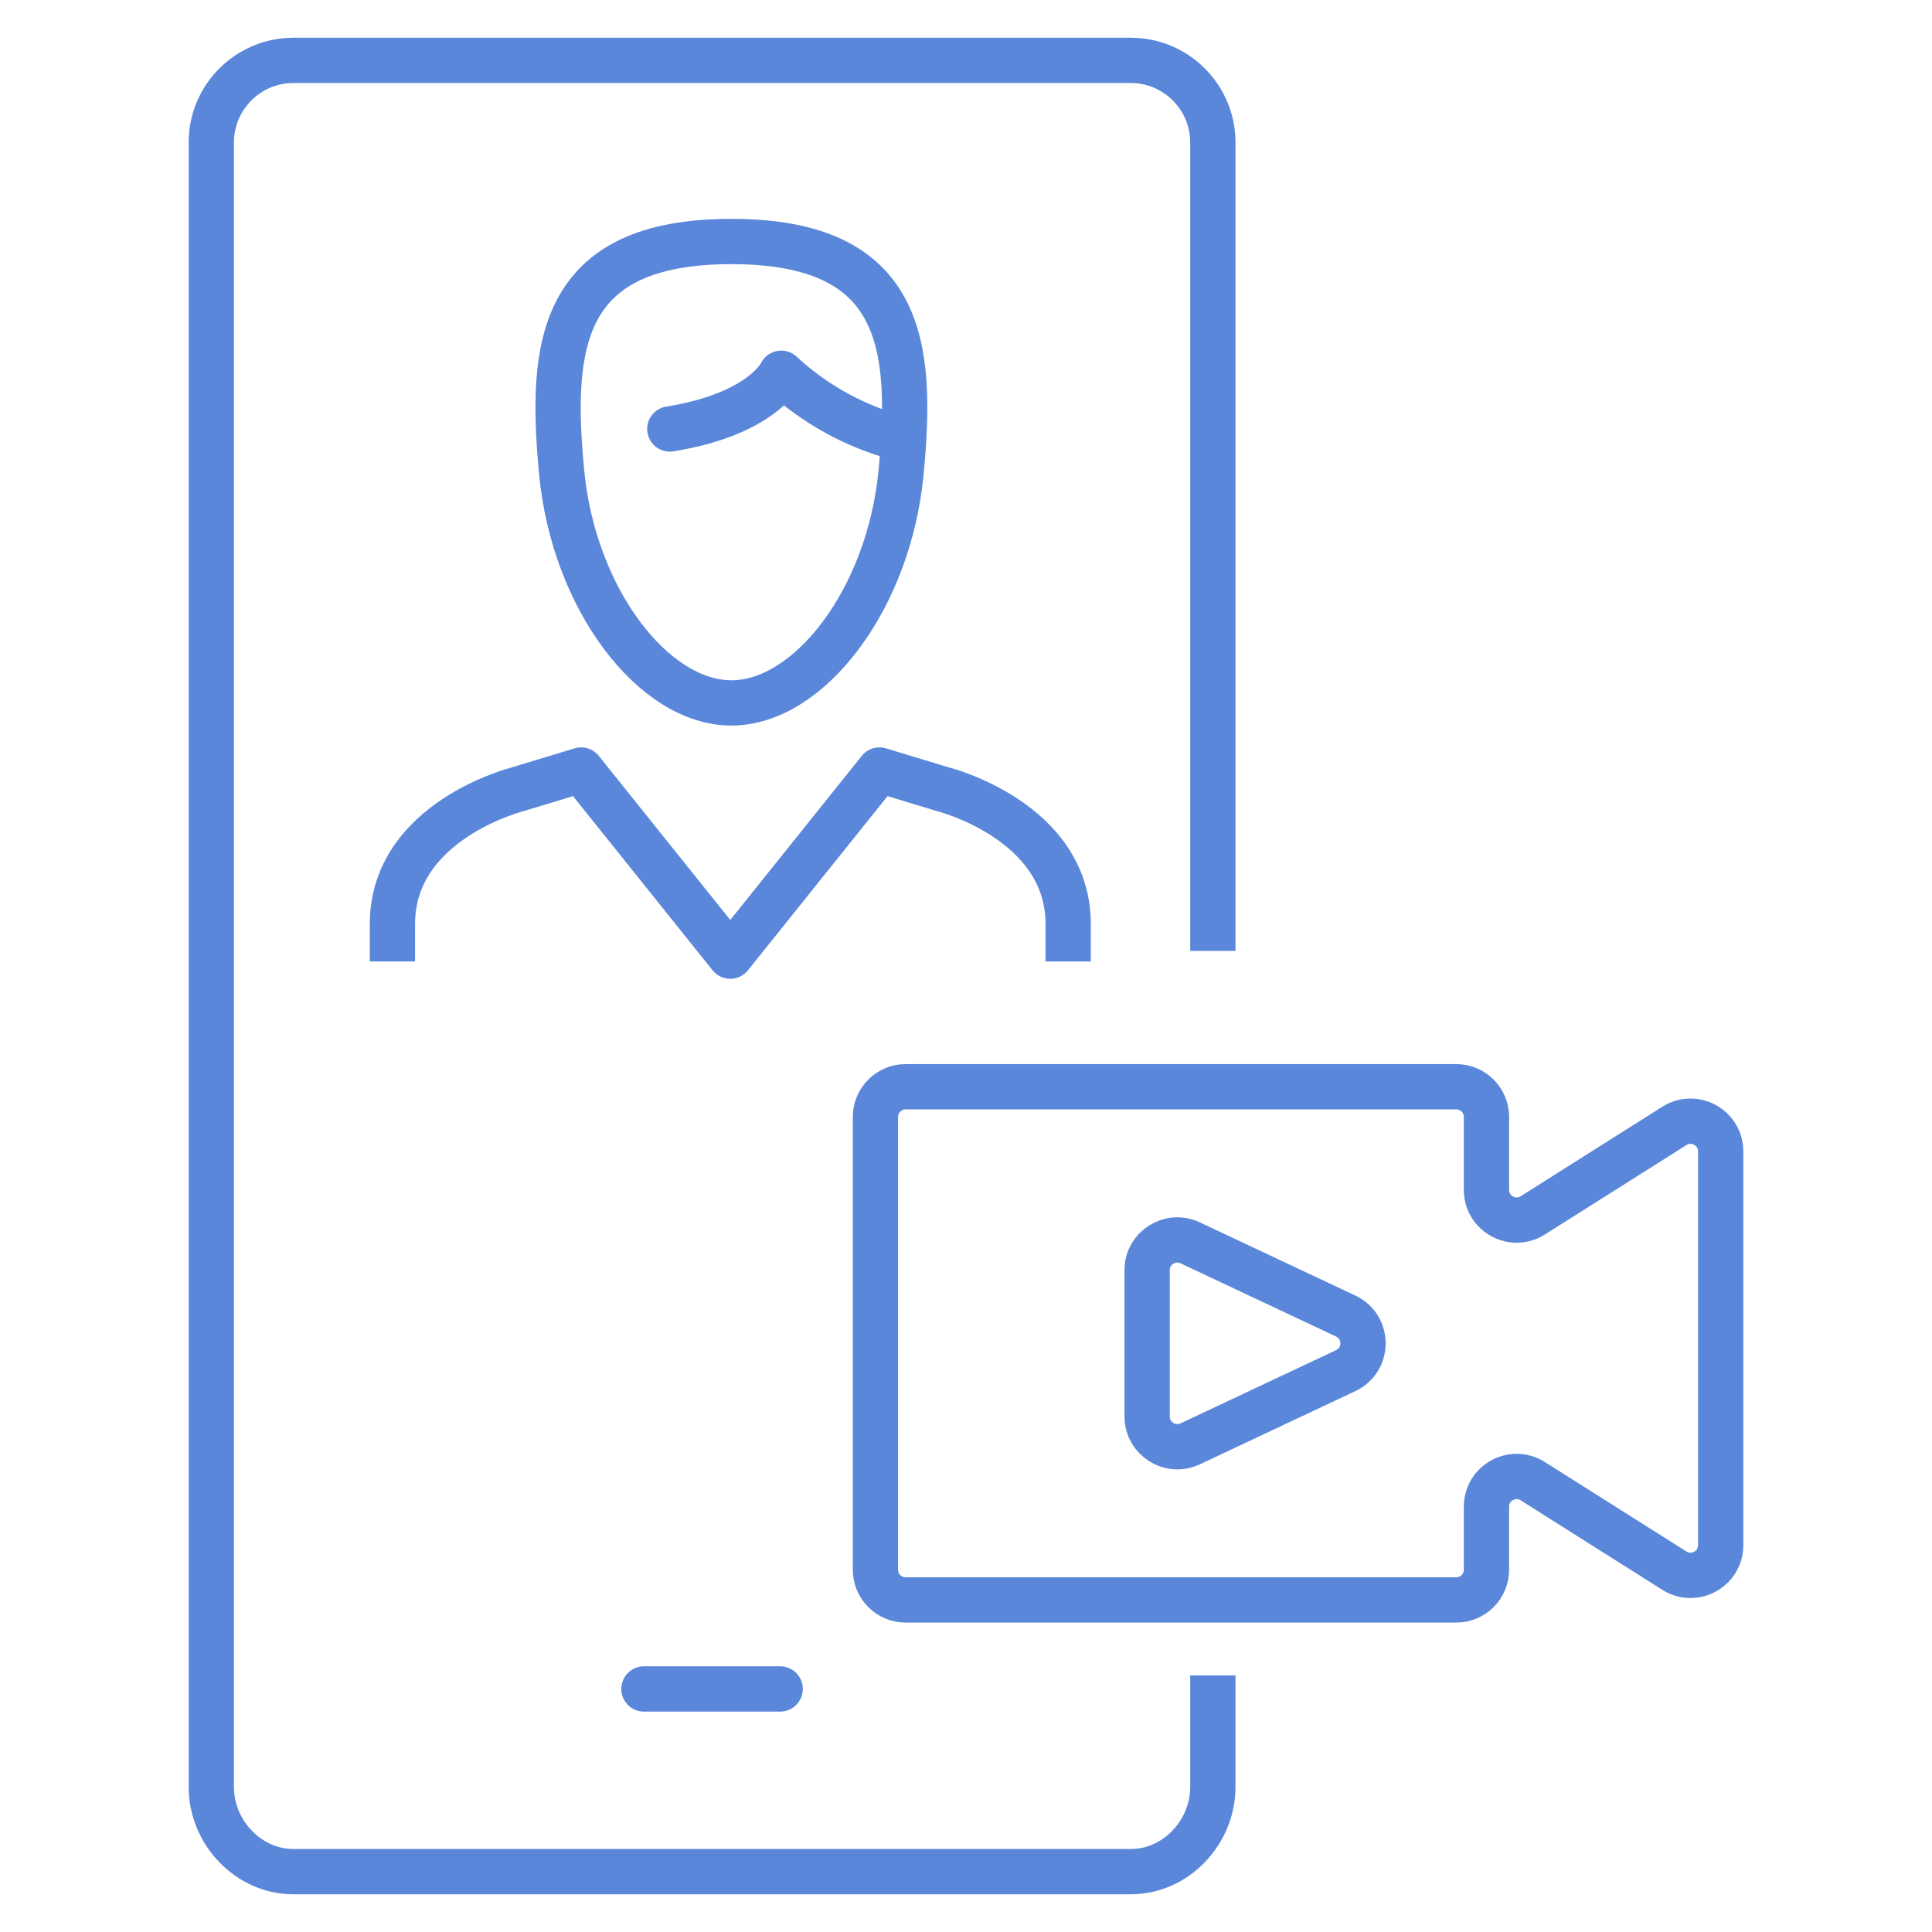
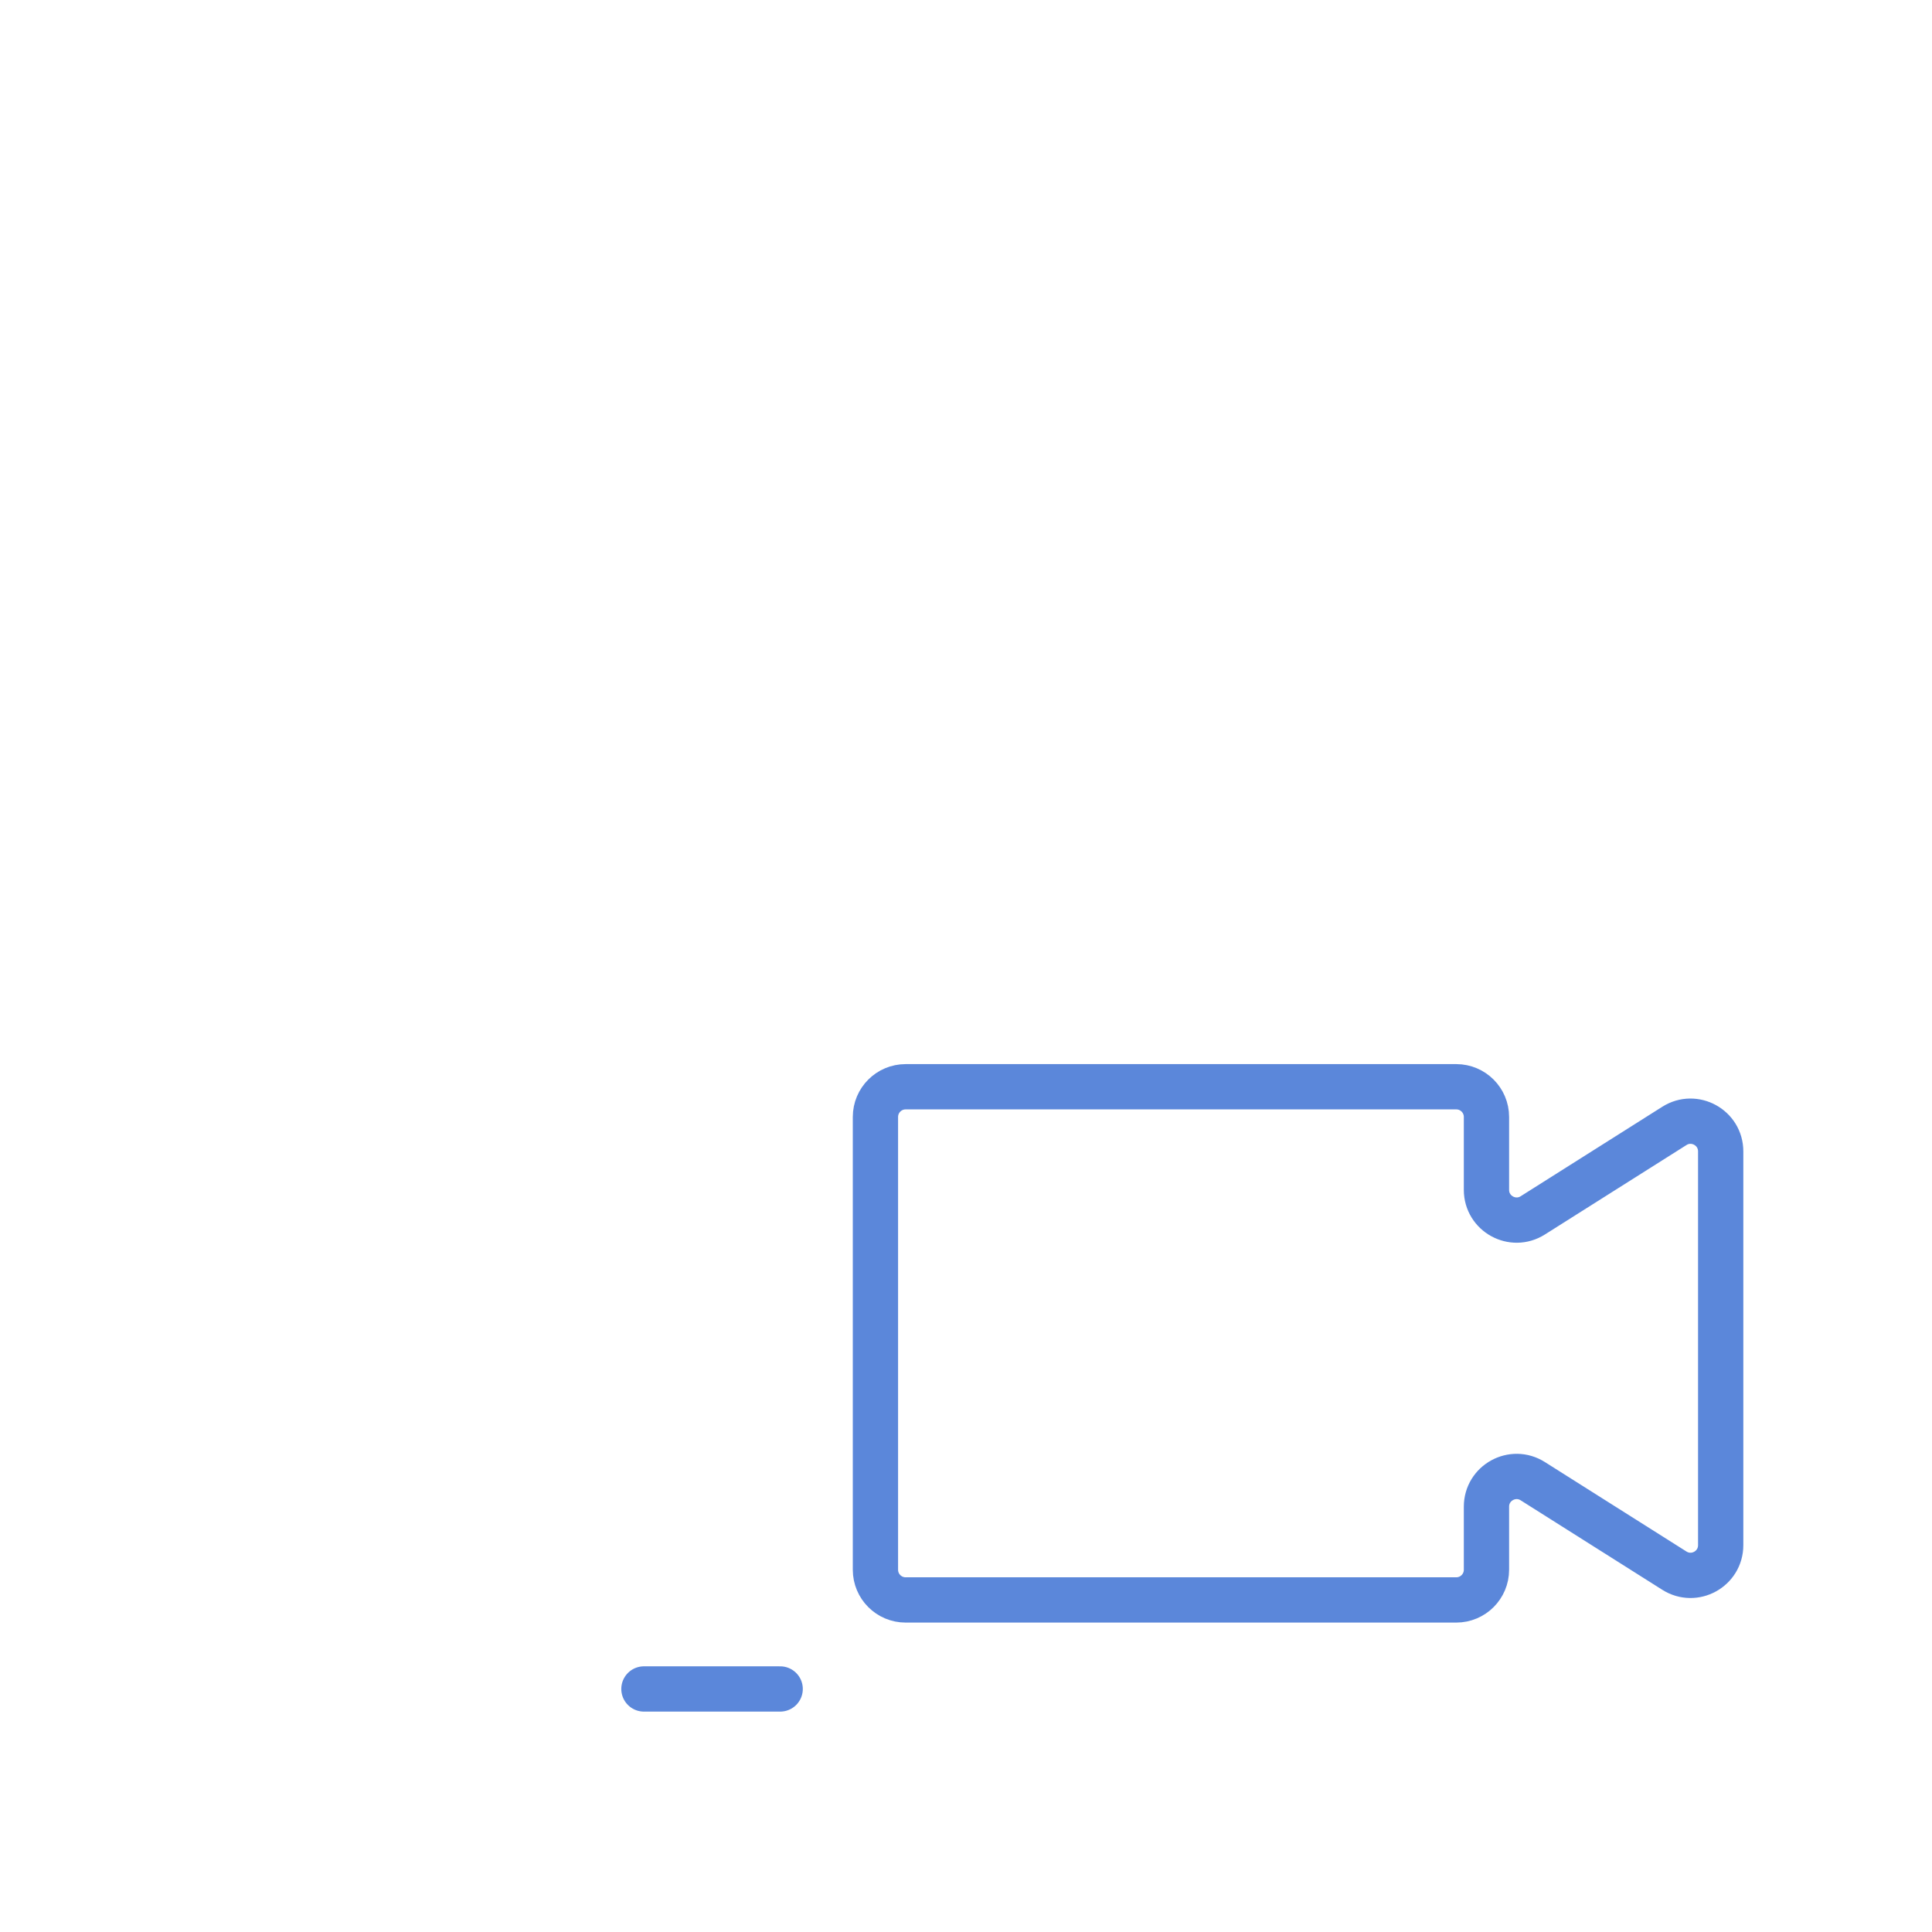
<svg xmlns="http://www.w3.org/2000/svg" width="64" height="64" viewBox="0 0 64 64" fill="none">
-   <path d="M40.177 55.5V59.198C40.177 60.694 38.955 62 37.462 62H9.715C8.222 62 7 60.693 7 59.198V4.714C7 3.22 8.223 2 9.715 2H37.462C38.956 2 40.177 3.221 40.177 4.714V31.5" stroke="#5B87DA" stroke-width="1.5" stroke-linejoin="round" />
  <path d="M21.331 55.949H25.844" stroke="#5B87DA" stroke-width="1.5" stroke-linecap="round" stroke-linejoin="round" />
  <path d="M48.241 36H30C29.448 36 29 36.448 29 37V52C29 52.552 29.448 53 30 53H48.241C48.793 53 49.241 52.552 49.241 52V49.911C49.241 49.123 50.109 48.645 50.775 49.066L55.466 52.03C56.132 52.451 57 51.973 57 51.185V38.142C57 37.354 56.132 36.876 55.466 37.297L50.775 40.261C50.109 40.682 49.241 40.203 49.241 39.416V37C49.241 36.448 48.793 36 48.241 36Z" stroke="#5B87DA" stroke-width="1.5" />
-   <path d="M24.227 8C18.524 8 18.208 11.449 18.605 15.643C19.003 19.837 21.646 23.285 24.227 23.285C26.809 23.285 29.451 19.845 29.85 15.643C30.25 11.441 29.931 8 24.227 8Z" stroke="#5B87DA" stroke-width="1.5" stroke-linejoin="round" />
-   <path d="M29.789 14.517C28.329 14.131 26.986 13.391 25.879 12.364C25.879 12.364 25.271 13.713 22.188 14.211" stroke="#5B87DA" stroke-width="1.5" stroke-linecap="round" stroke-linejoin="round" />
-   <path d="M13 31.849V30.607C13 27.184 17.151 26.145 17.151 26.145L19.25 25.508L24.191 31.674L29.133 25.508L31.233 26.145C31.233 26.145 35.384 27.183 35.384 30.607V31.849" stroke="#5B87DA" stroke-width="1.5" stroke-linejoin="round" />
-   <path d="M38 46.924V42.076C38 41.343 38.763 40.859 39.426 41.171L44.577 43.595C45.343 43.956 45.343 45.044 44.577 45.405L39.426 47.829C38.763 48.141 38 47.657 38 46.924Z" stroke="#5B87DA" stroke-width="1.5" />
</svg>